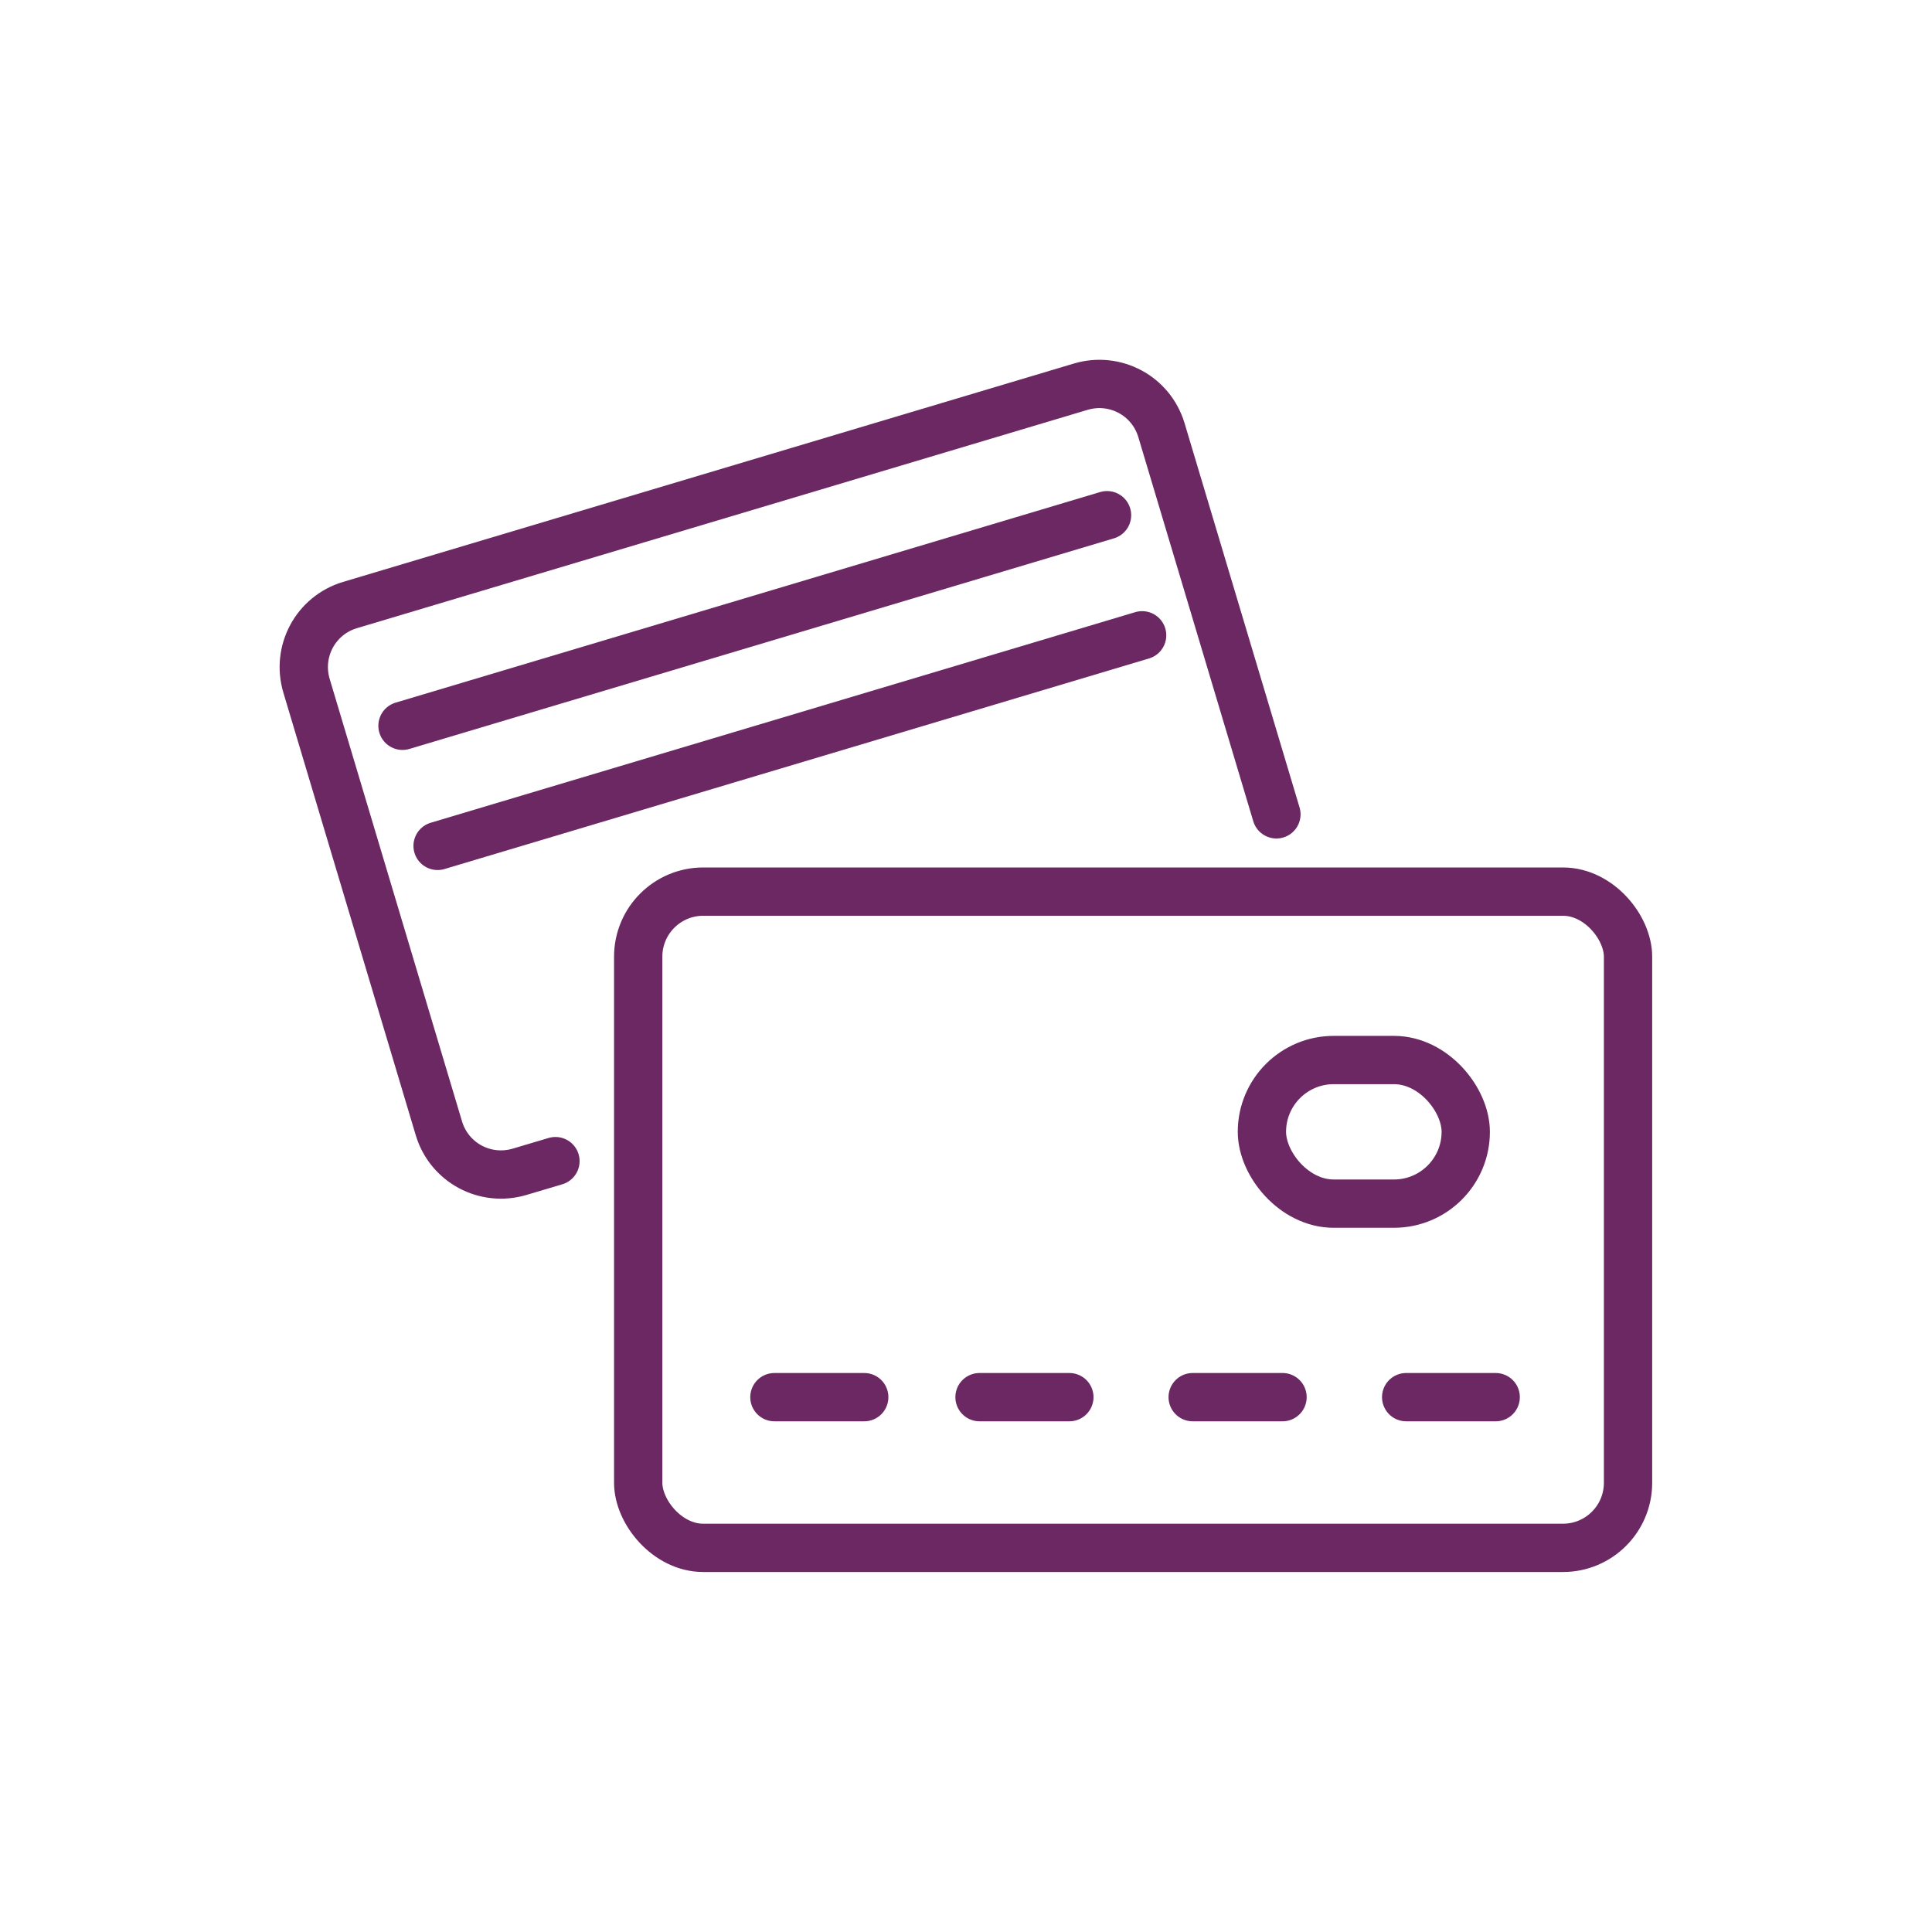
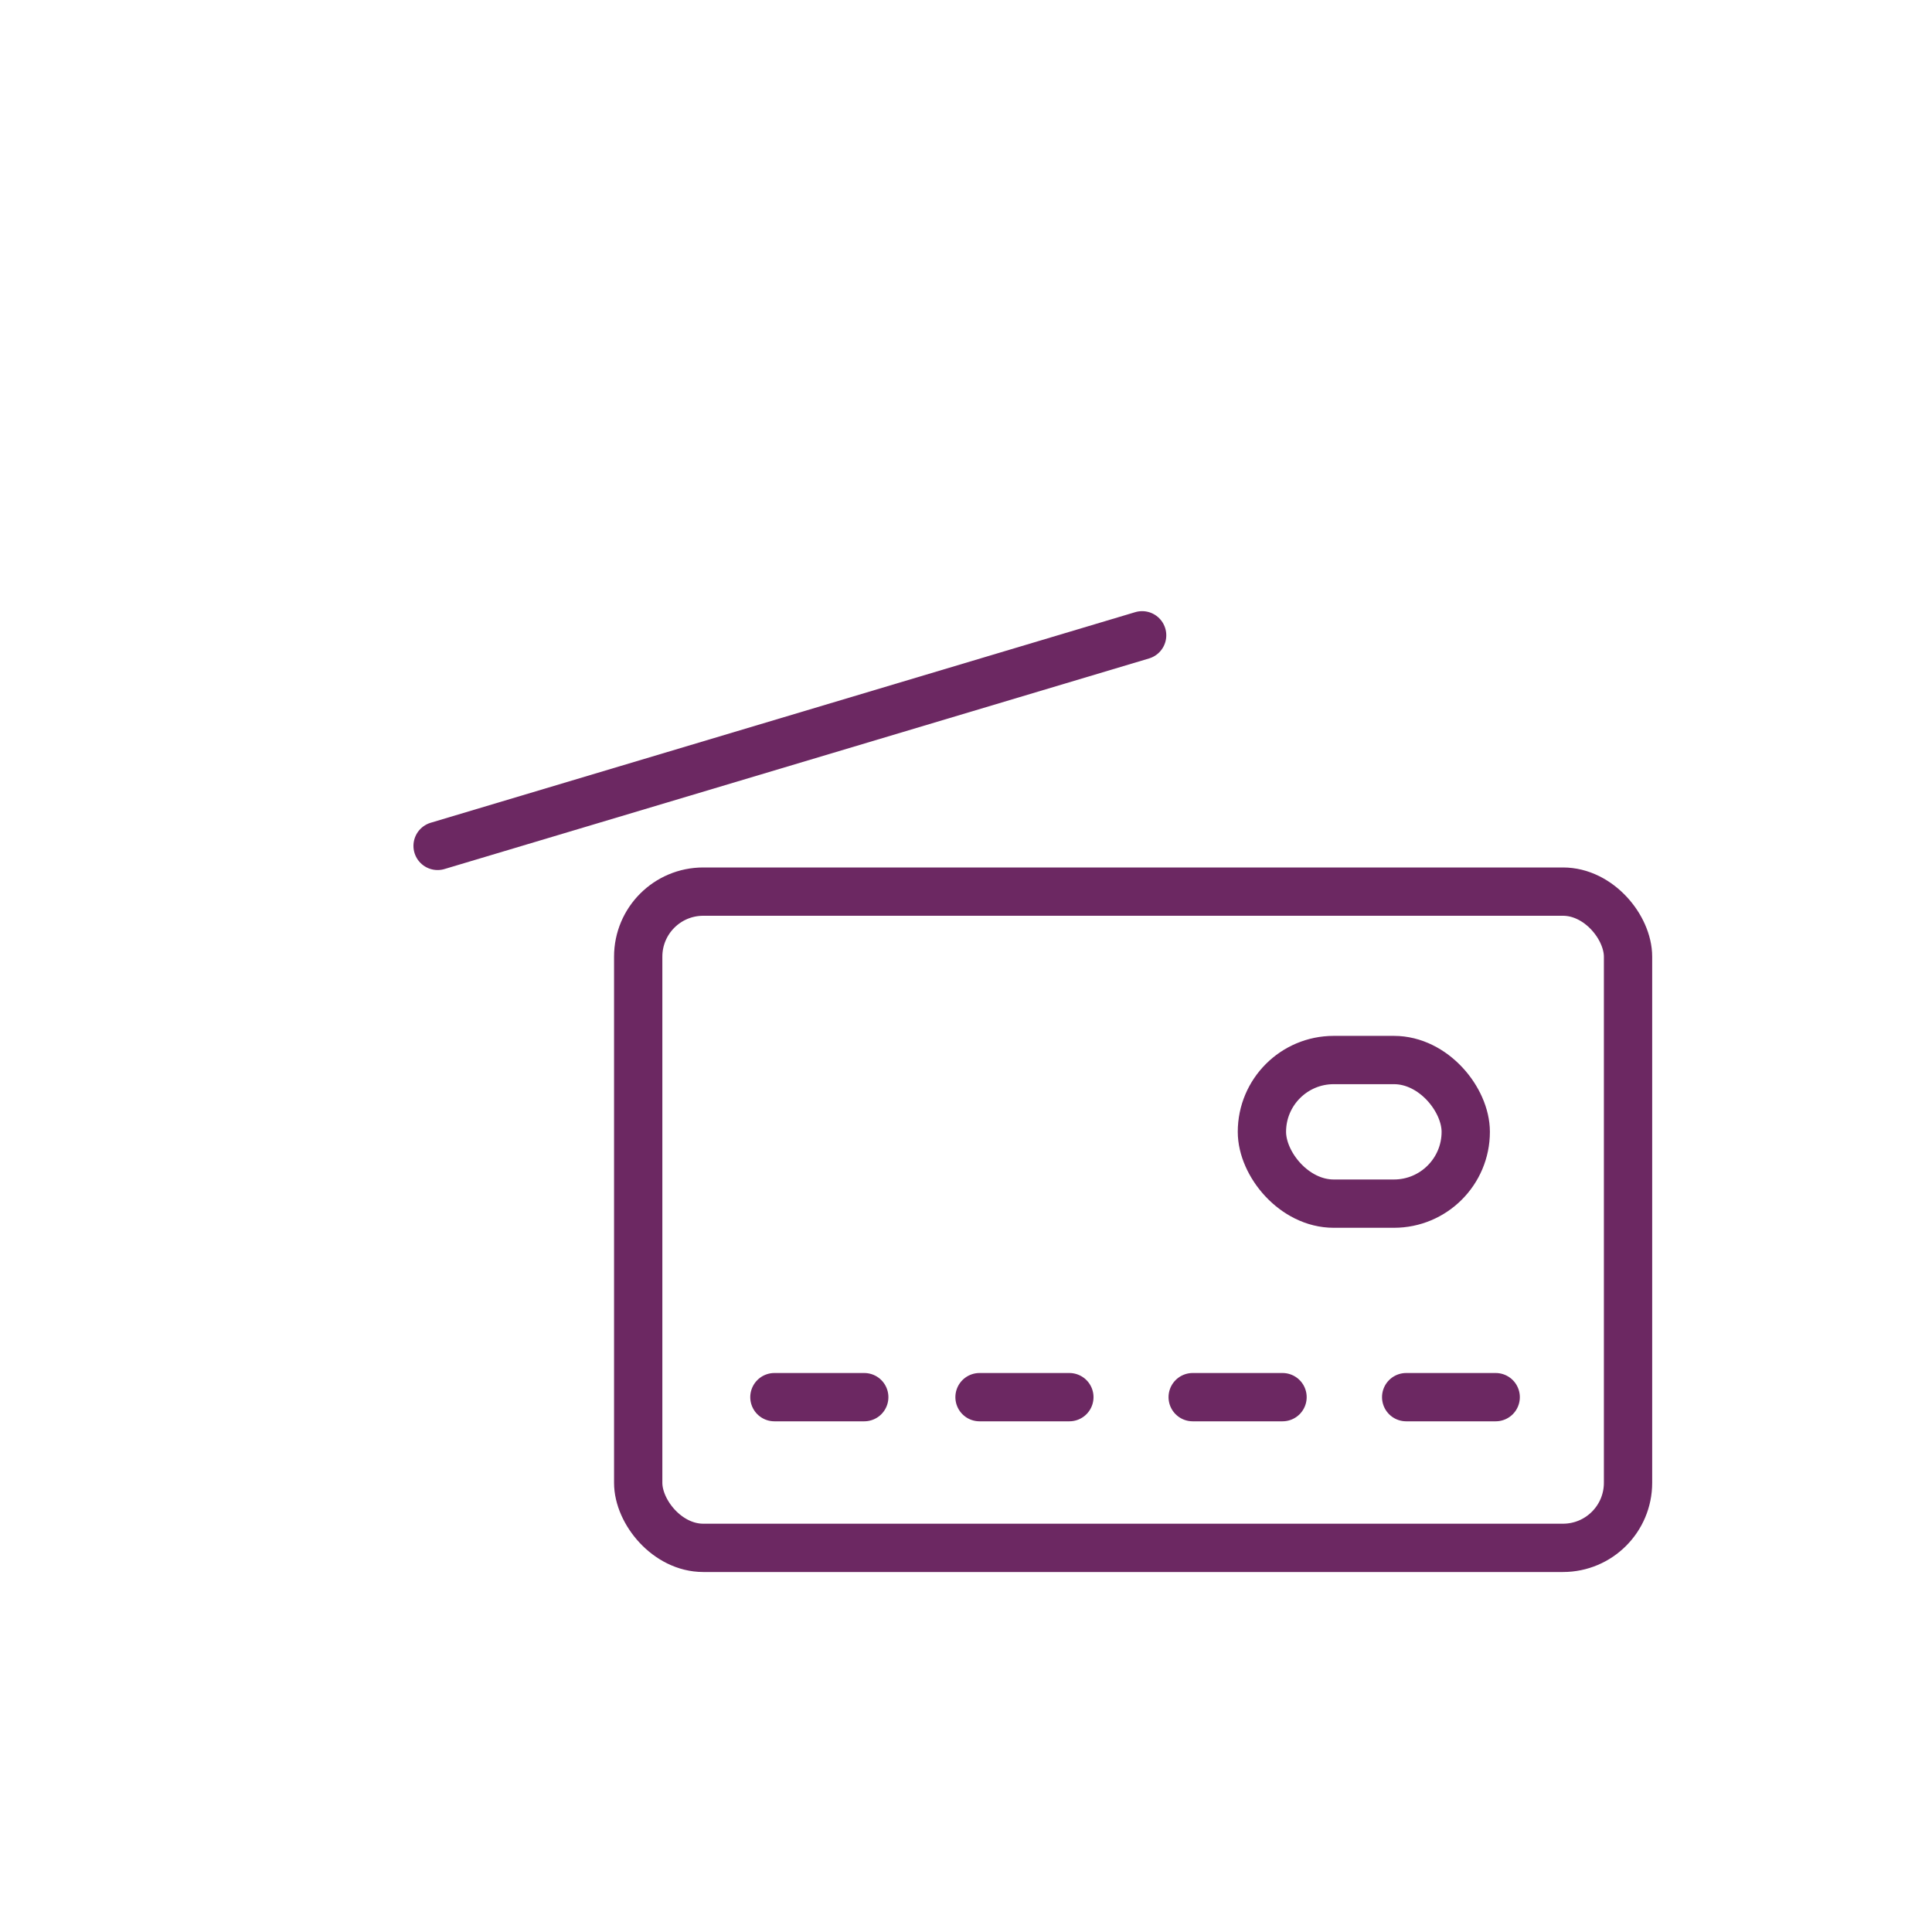
<svg xmlns="http://www.w3.org/2000/svg" viewBox="0 0 60 60">
  <g fill="none" stroke="#6c2862" stroke-linecap="round" stroke-linejoin="round" stroke-width="1.5">
-     <path d="m39.64 25.29-3.57-11.93c-.32-1.07-1.44-1.67-2.51-1.35l-22.69 6.78c-1.07.32-1.67 1.44-1.35 2.51l4.11 13.74c.32 1.07 1.44 1.67 2.51 1.35l1.11-.33" />
    <path d="m35.47 19.73-21.88 6.54" />
-     <path d="m12.5 22.54 21.88-6.54" />
    <rect height="20.38" rx="2.02" width="30.74" x="19.82" y="27.69" />
    <path d="m24.05 43.39h2.79" />
    <path d="m30.42 43.39h2.79" />
    <path d="m37.04 43.39h2.79" />
    <path d="m43.67 43.39h2.78" />
    <rect height="4.46" rx="2.23" width="6.33" x="39.19" y="32.92" />
  </g>
</svg>